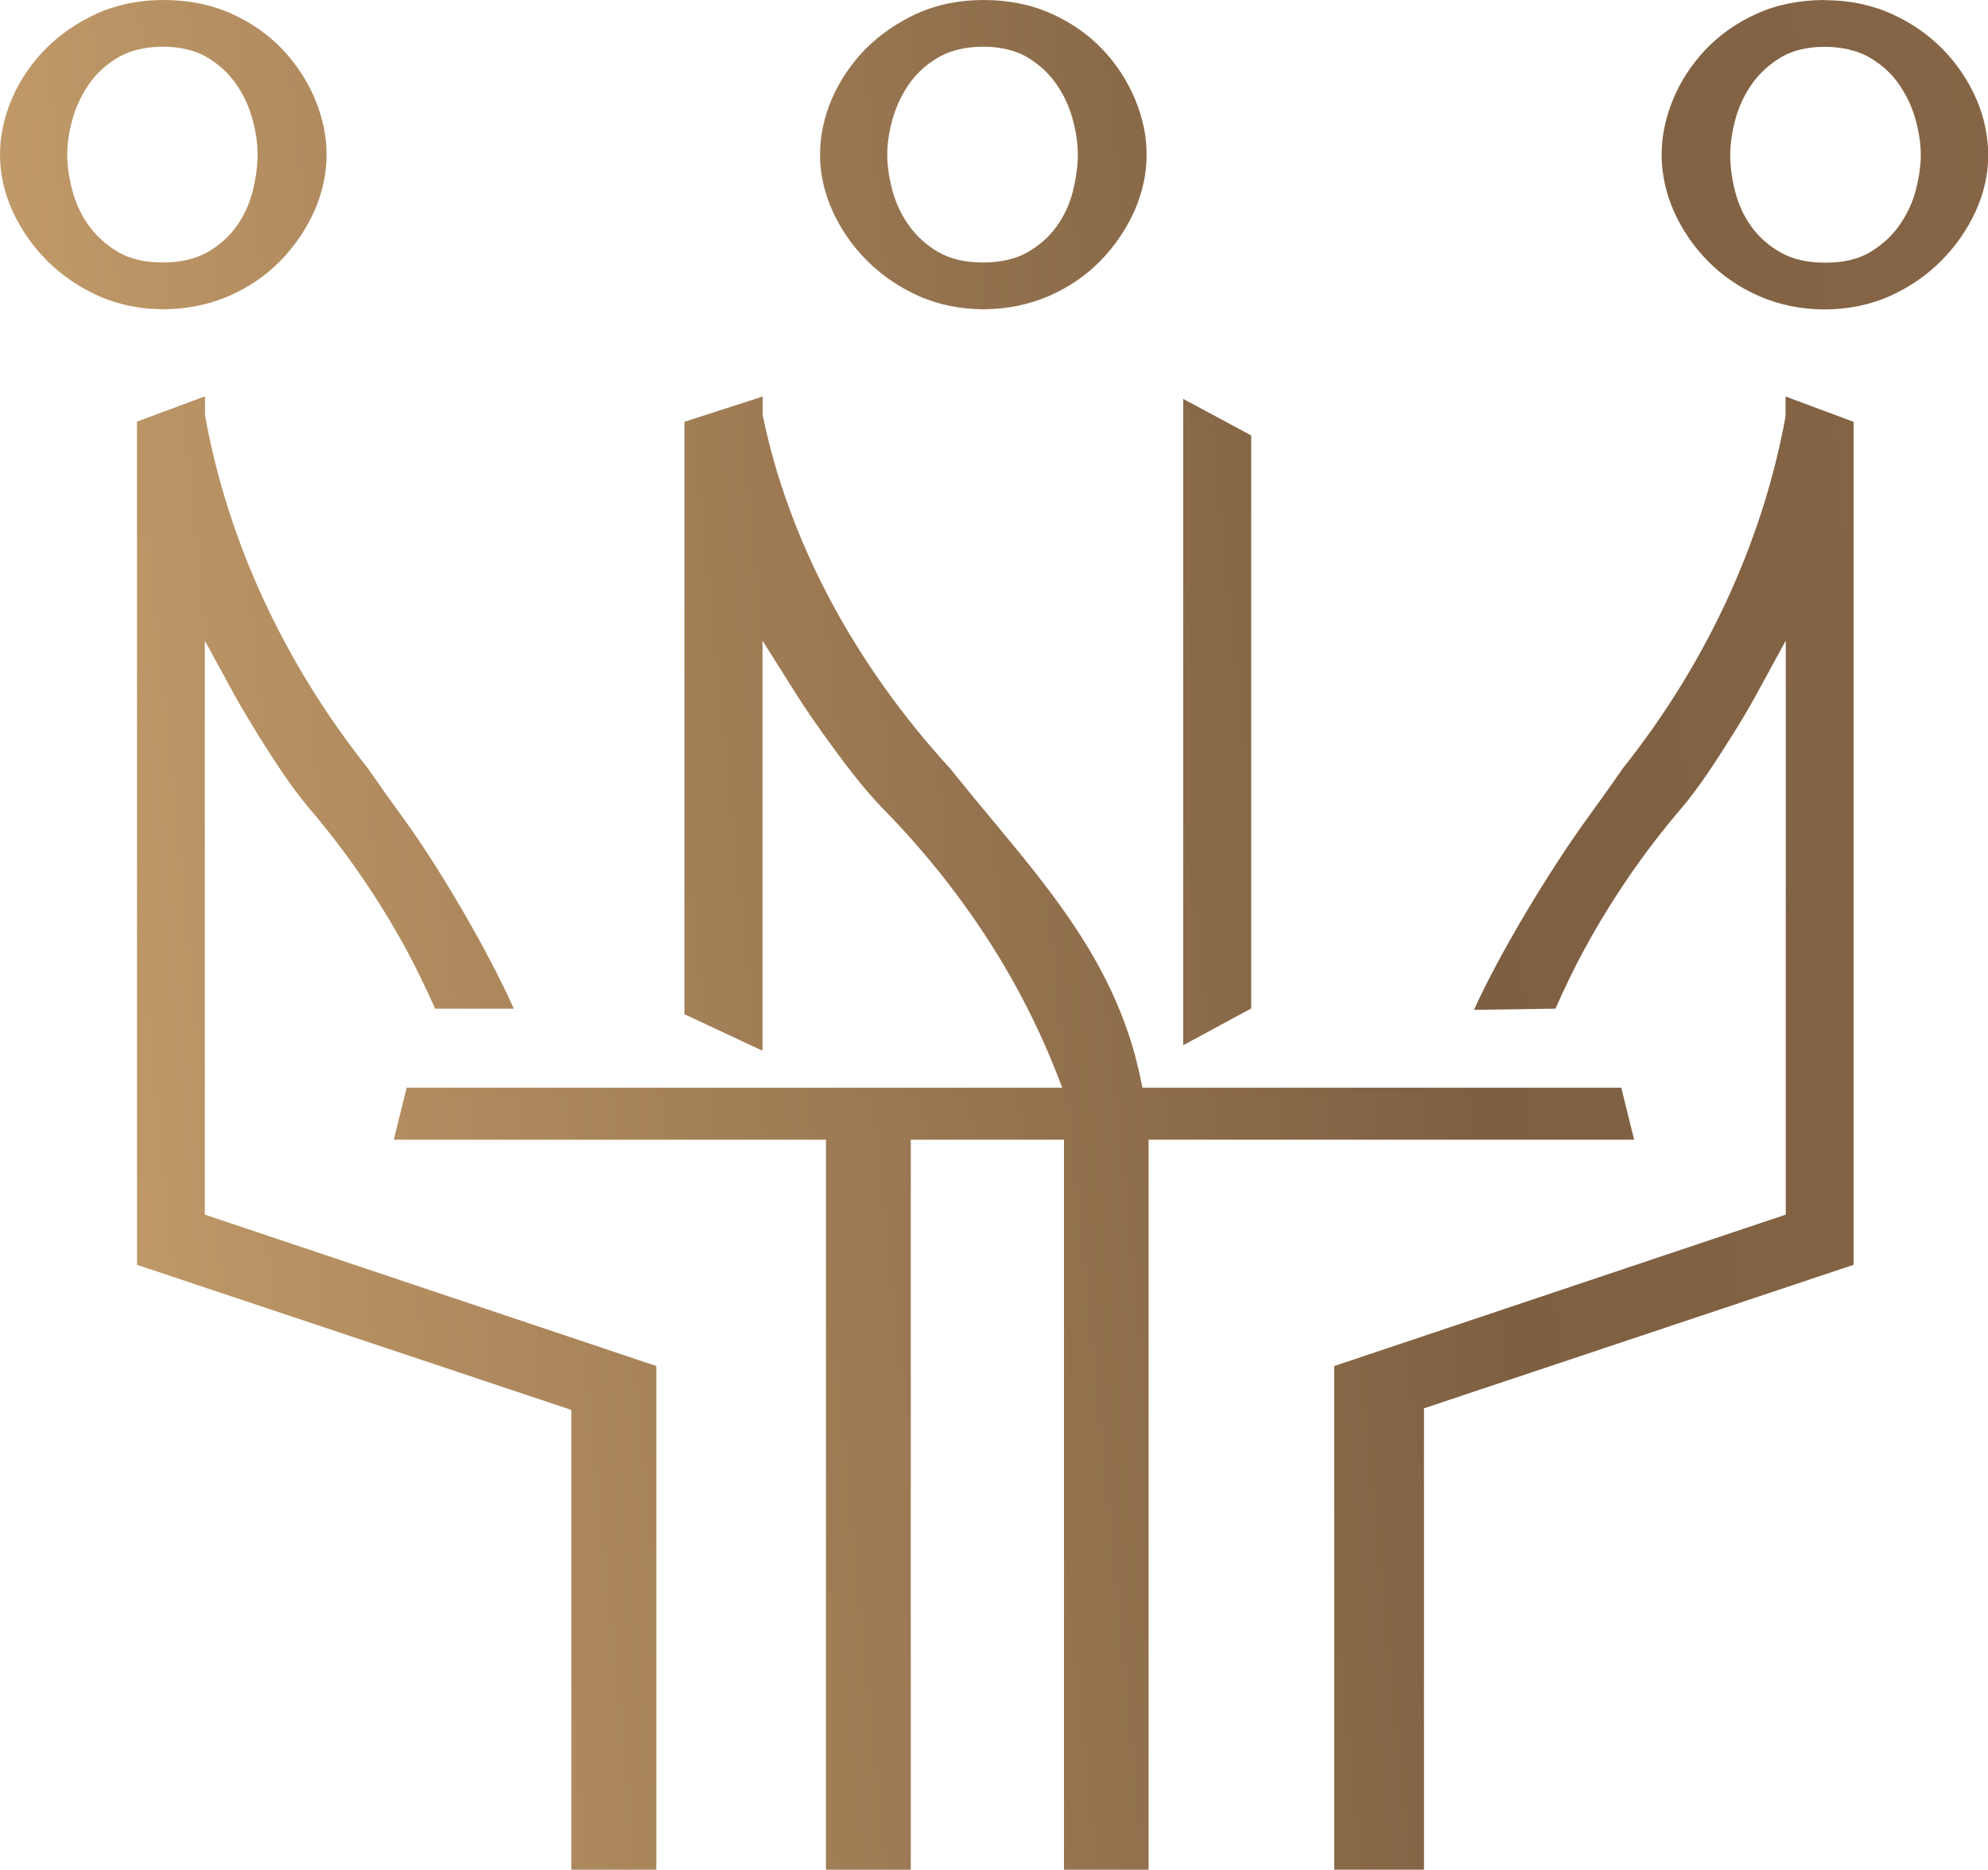
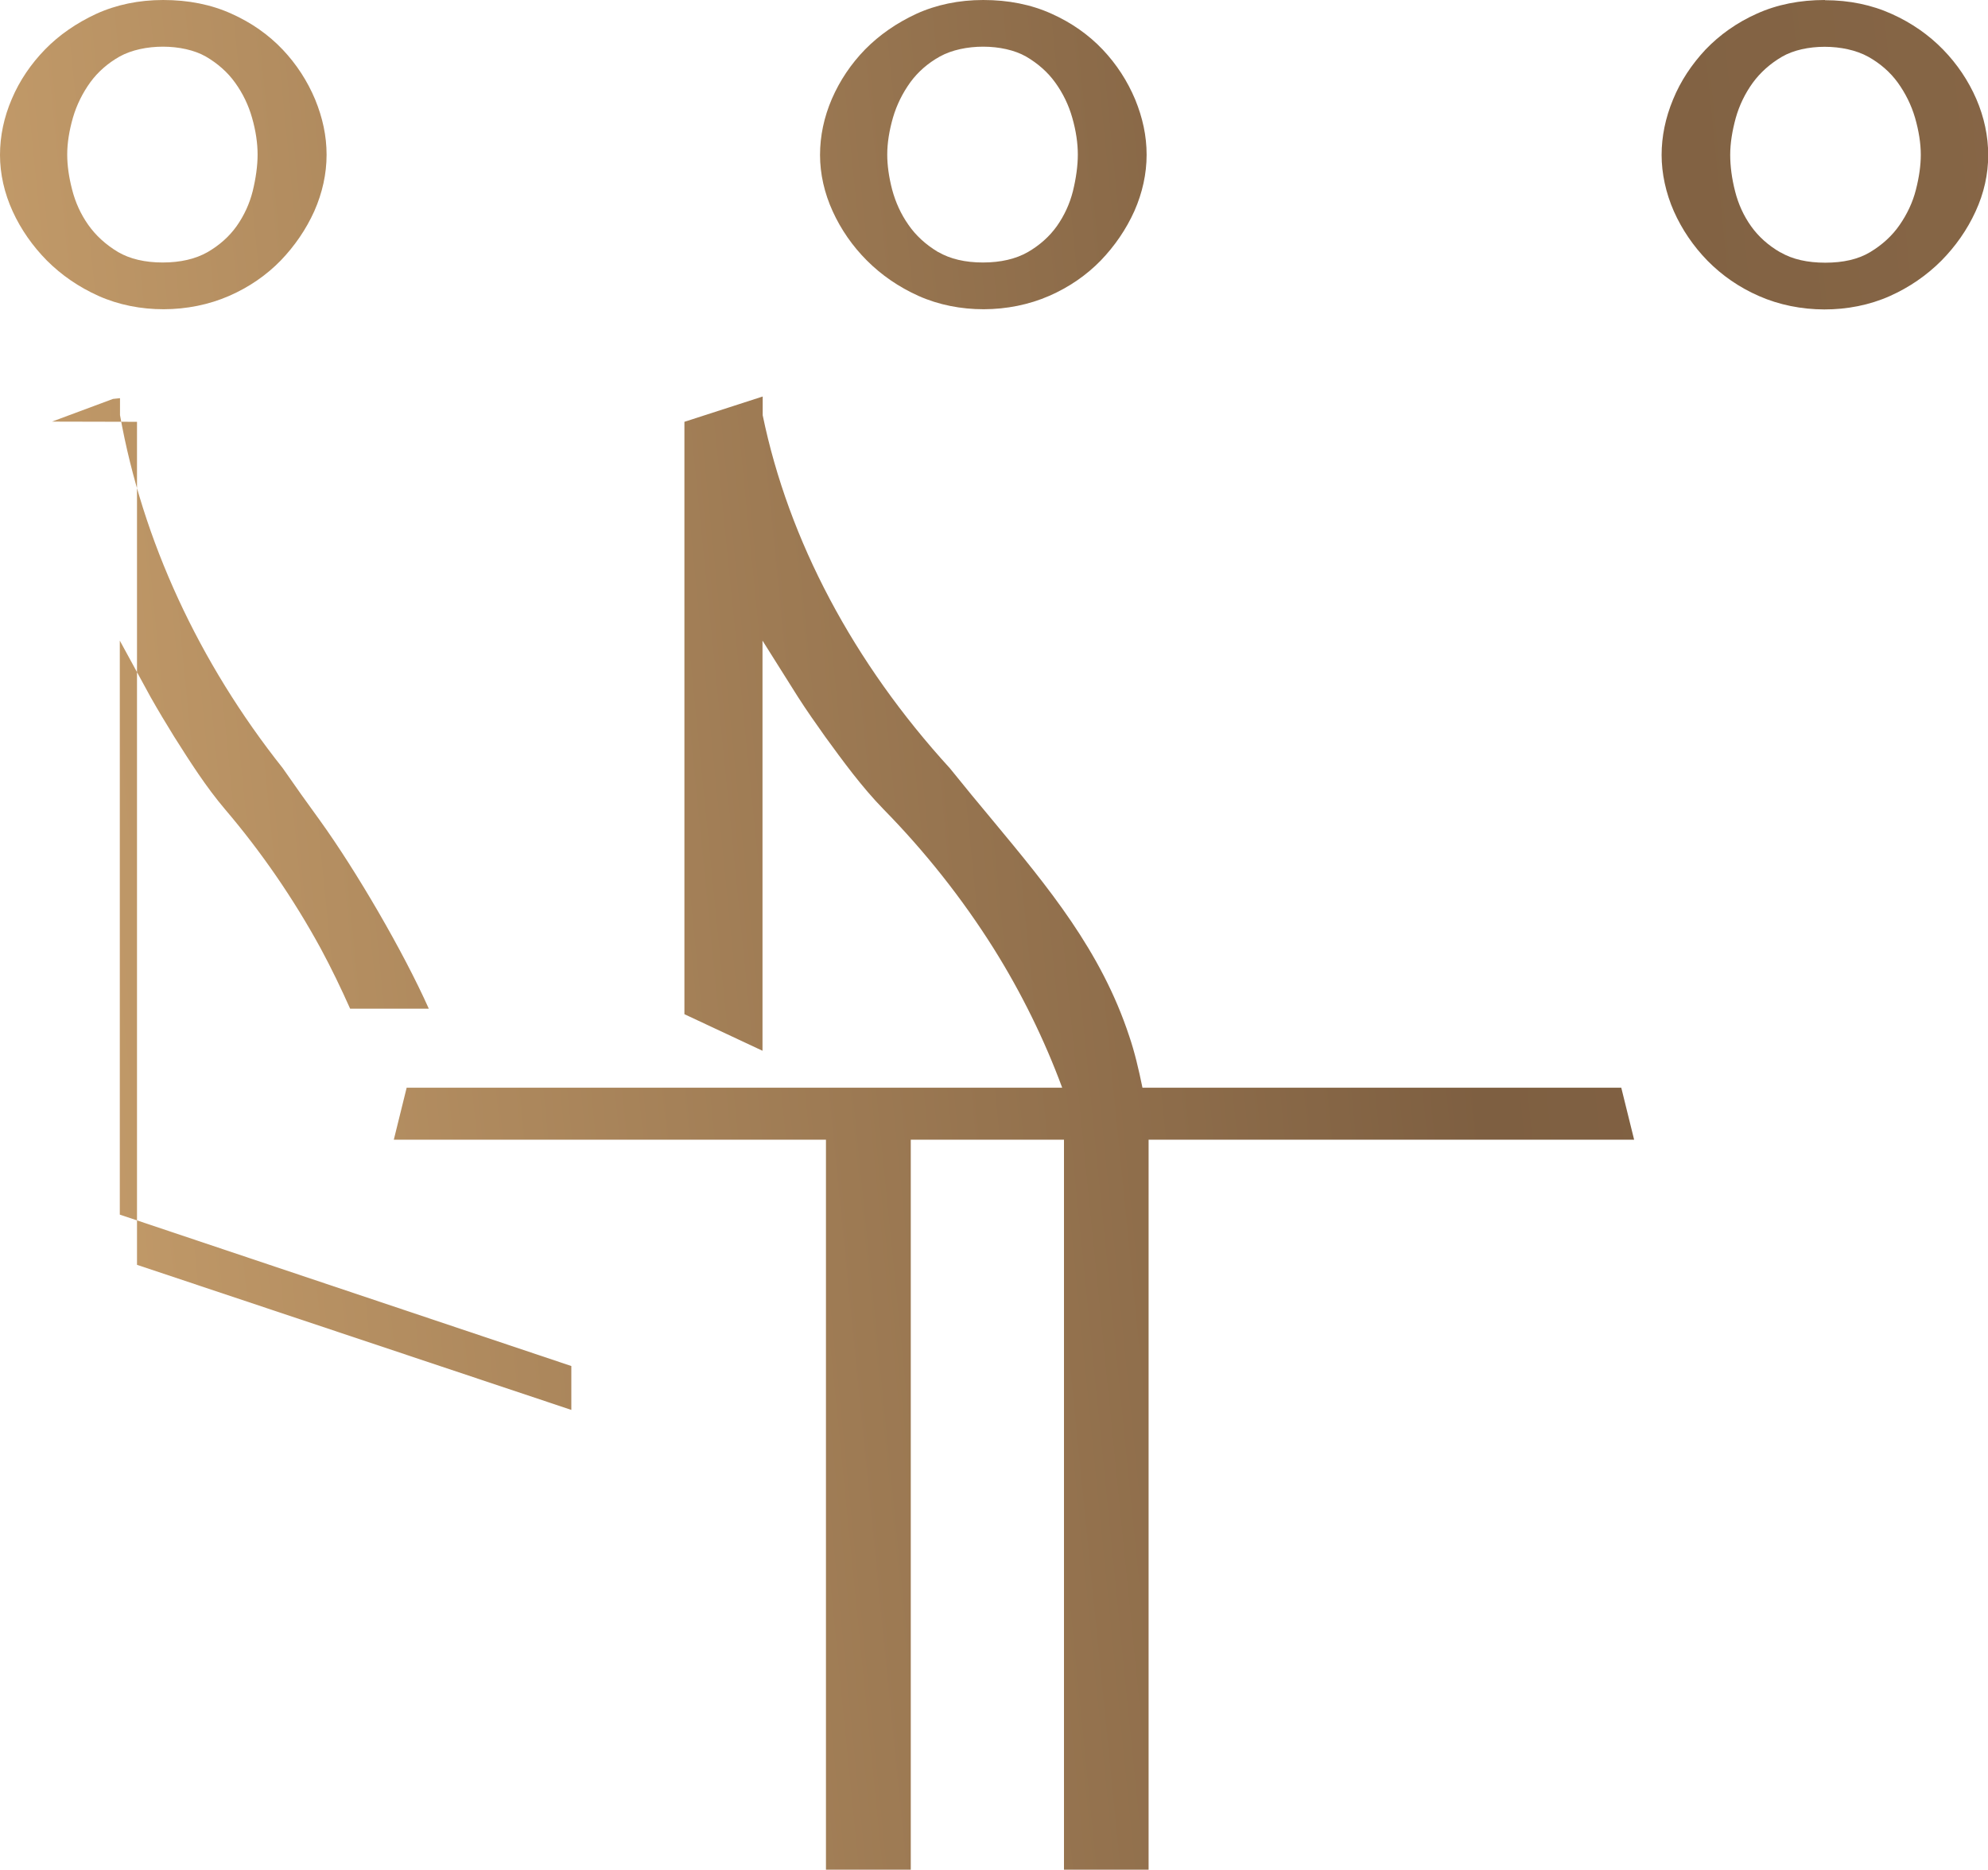
<svg xmlns="http://www.w3.org/2000/svg" xmlns:xlink="http://www.w3.org/1999/xlink" id="Layer_1" viewBox="0 0 100.56 94.59">
  <defs>
    <style>.cls-1{fill:none;}.cls-2{fill:url(#linear-gradient);}.cls-3{clip-path:url(#clippath);}.cls-4{clip-path:url(#clippath-1);}.cls-5{clip-path:url(#clippath-4);}.cls-6{clip-path:url(#clippath-3);}.cls-7{clip-path:url(#clippath-2);}.cls-8{clip-path:url(#clippath-6);}.cls-9{clip-path:url(#clippath-5);}.cls-10{fill:url(#linear-gradient-3);}.cls-11{fill:url(#linear-gradient-4);}.cls-12{fill:url(#linear-gradient-2);}.cls-13{fill:url(#linear-gradient-6);}.cls-14{fill:url(#linear-gradient-7);}.cls-15{fill:url(#linear-gradient-5);}</style>
    <clipPath id="clippath">
      <path class="cls-1" d="m47.45,12.75c-.63-.38-1.13-.84-1.5-1.38-.38-.54-.65-1.14-.82-1.77-.17-.65-.25-1.25-.25-1.78,0-.58.1-1.21.29-1.87.19-.65.49-1.25.88-1.79.38-.52.88-.96,1.49-1.3,1.21-.67,3.2-.66,4.36,0,.6.35,1.1.79,1.48,1.32.39.54.68,1.14.86,1.78.19.66.28,1.29.28,1.86s-.09,1.21-.25,1.86c-.16.63-.43,1.22-.81,1.76-.37.52-.87.97-1.48,1.32-.6.34-1.36.52-2.26.52s-1.66-.18-2.26-.53m2.28-12.75c-1.24,0-2.38.24-3.39.7-.99.46-1.86,1.06-2.59,1.8-.72.74-1.28,1.58-1.68,2.5-.4.93-.6,1.88-.6,2.84s.22,1.93.64,2.85c.42.92,1,1.76,1.73,2.49.74.74,1.61,1.34,2.61,1.79,2.03.91,4.58.89,6.61,0,1.01-.44,1.89-1.05,2.61-1.79.71-.74,1.28-1.57,1.7-2.5.41-.93.62-1.89.62-2.85s-.2-1.87-.58-2.8h0c-.39-.93-.94-1.78-1.64-2.52-.71-.75-1.59-1.37-2.6-1.82-1.02-.46-2.17-.69-3.44-.69Z" />
    </clipPath>
    <linearGradient id="linear-gradient" x1="-247.41" y1="468.78" x2="-246.41" y2="468.78" gradientTransform="translate(-65500.48 -124446.32) rotate(-180) scale(265.48 -265.48)" gradientUnits="userSpaceOnUse">
      <stop offset="0" stop-color="#9b7752" />
      <stop offset=".42" stop-color="#7e5f41" />
      <stop offset=".73" stop-color="#cca36f" />
      <stop offset="1" stop-color="#b38b5f" />
    </linearGradient>
    <clipPath id="clippath-1">
      <polygon class="cls-1" points="63.29 22.03 59.85 20.18 59.85 52.88 63.29 51.02 63.29 22.03" />
    </clipPath>
    <linearGradient id="linear-gradient-2" x1="-247.41" y1="468.89" x2="-246.41" y2="468.89" gradientTransform="translate(-65497.48 -124447.39) rotate(-180) scale(265.48 -265.48)" xlink:href="#linear-gradient" />
    <clipPath id="clippath-2">
      <path class="cls-1" d="m5.97,12.75c-.63-.38-1.13-.84-1.51-1.38-.38-.54-.65-1.14-.81-1.77-.17-.65-.25-1.25-.25-1.78,0-.58.1-1.21.29-1.87.19-.65.49-1.25.88-1.79.38-.52.88-.96,1.48-1.3,1.21-.67,3.2-.66,4.36,0,.6.35,1.1.79,1.48,1.32.39.54.68,1.14.86,1.78.19.66.28,1.29.28,1.86s-.09,1.21-.25,1.86c-.16.63-.43,1.22-.81,1.76-.37.52-.87.97-1.48,1.32-.6.34-1.36.52-2.26.52s-1.66-.18-2.26-.53M8.26,0c-1.24,0-2.38.24-3.39.7-.99.46-1.87,1.06-2.59,1.8-.72.74-1.29,1.58-1.68,2.5-.4.93-.6,1.88-.6,2.84s.22,1.93.64,2.85c.42.92,1.01,1.76,1.73,2.49.74.74,1.61,1.34,2.61,1.79,2.03.91,4.58.89,6.61,0,1.01-.44,1.89-1.05,2.61-1.79.71-.74,1.28-1.57,1.7-2.5.41-.93.62-1.89.62-2.85s-.2-1.87-.58-2.8h0c-.39-.93-.94-1.78-1.64-2.52-.71-.75-1.59-1.37-2.6-1.82-1.02-.46-2.17-.69-3.44-.69Z" />
    </clipPath>
    <linearGradient id="linear-gradient-3" x1="-247.41" y1="468.77" x2="-246.41" y2="468.77" gradientTransform="translate(-65500.7 -124442.06) rotate(-180) scale(265.48 -265.48)" xlink:href="#linear-gradient" />
    <clipPath id="clippath-3">
      <path class="cls-1" d="m34.62,21.34v29.97l3.95,1.85v-20.75l1.8,2.86c.43.67.9,1.34,1.37,2,.91,1.25,1.85,2.54,2.95,3.67,2.12,2.16,3.99,4.53,5.57,7.04,1.41,2.25,2.57,4.62,3.47,7.05H20.57l-.65,2.63h21.86v36.93h4.29v-36.93h7.75v36.93h4.28v-36.93h24.56l-.65-2.63h-24.22c-.19-.93-.4-1.82-.67-2.61-1.42-4.31-4.09-7.52-6.91-10.92-.71-.85-1.43-1.72-2.16-2.63-4.88-5.34-8.16-11.52-9.47-17.86v-.95s-3.96,1.28-3.96,1.28Z" />
    </clipPath>
    <linearGradient id="linear-gradient-4" x1="-247.41" y1="468.97" x2="-246.41" y2="468.97" gradientTransform="translate(-65495.4 -124446.22) rotate(-180) scale(265.48 -265.48)" xlink:href="#linear-gradient" />
    <clipPath id="clippath-4">
-       <path class="cls-1" d="m6.93,21.34v42.65l21.97,7.34v23.26h4.3v-25.48l-22.84-7.66v-29.04l1.56,2.86c.38.67.78,1.34,1.19,2,.79,1.25,1.61,2.54,2.57,3.67,1.84,2.16,3.47,4.53,4.84,7.04.54,1,1.03,2.02,1.49,3.05h3.98c-1.29-2.89-3.68-6.99-5.52-9.54-.62-.85-1.24-1.72-1.87-2.63-4.24-5.34-7.1-11.52-8.23-17.86v-.95s-3.44,1.28-3.44,1.28Z" />
+       <path class="cls-1" d="m6.93,21.34v42.65l21.97,7.34v23.26v-25.48l-22.84-7.66v-29.04l1.56,2.86c.38.67.78,1.34,1.19,2,.79,1.25,1.61,2.54,2.57,3.67,1.84,2.16,3.47,4.53,4.84,7.04.54,1,1.03,2.02,1.49,3.05h3.98c-1.29-2.89-3.68-6.99-5.52-9.54-.62-.85-1.24-1.72-1.87-2.63-4.24-5.34-7.1-11.52-8.23-17.86v-.95s-3.44,1.28-3.44,1.28Z" />
    </clipPath>
    <linearGradient id="linear-gradient-5" x1="-247.41" y1="468.96" x2="-246.41" y2="468.96" gradientTransform="translate(-65495.56 -124443.01) rotate(-180) scale(265.48 -265.48)" xlink:href="#linear-gradient" />
    <clipPath id="clippath-5">
-       <path class="cls-1" d="m90.33,21.01c-1.14,6.33-3.99,12.52-8.24,17.86-.63.92-1.26,1.78-1.87,2.63-1.84,2.55-4.37,6.72-5.66,9.59l4.12-.06c.46-1.04.95-2.06,1.49-3.05,1.37-2.51,3-4.89,4.84-7.04.96-1.13,1.78-2.42,2.57-3.67.41-.65.82-1.33,1.19-2l1.56-2.86v29.04l-22.84,7.66v25.48h4.54v-23.34l21.73-7.26V21.34l-3.44-1.28v.95Z" />
-     </clipPath>
+       </clipPath>
    <linearGradient id="linear-gradient-6" x1="-247.41" y1="468.98" x2="-246.41" y2="468.98" gradientTransform="translate(-65495.24 -124449.24) rotate(-180) scale(265.48 -265.48)" xlink:href="#linear-gradient" />
    <clipPath id="clippath-6">
      <path class="cls-1" d="m90.06,12.77c-.61-.35-1.11-.8-1.48-1.32-.38-.53-.65-1.13-.81-1.76-.17-.66-.25-1.28-.25-1.86s.1-1.2.28-1.86c.18-.64.47-1.24.86-1.78.38-.52.88-.97,1.48-1.32,1.15-.67,3.15-.67,4.36,0,.61.34,1.11.78,1.49,1.3.39.54.69,1.14.88,1.79.19.66.29,1.29.29,1.87,0,.53-.08,1.12-.25,1.78-.16.63-.44,1.22-.82,1.77-.37.54-.88,1.01-1.5,1.38-.6.36-1.36.53-2.26.53s-1.66-.17-2.26-.52m2.24-12.77c-1.27,0-2.42.23-3.44.69-1.01.45-1.88,1.07-2.6,1.82-.7.75-1.26,1.59-1.64,2.52h0c-.39.94-.58,1.88-.58,2.81s.21,1.92.62,2.85c.41.92.98,1.76,1.7,2.5.73.74,1.6,1.35,2.61,1.79,2.02.89,4.57.91,6.61,0,.99-.44,1.87-1.05,2.61-1.79.72-.73,1.31-1.57,1.73-2.49.43-.93.64-1.89.64-2.85s-.2-1.91-.6-2.84c-.4-.92-.96-1.76-1.68-2.5-.72-.74-1.59-1.35-2.59-1.8-1.01-.46-2.15-.7-3.39-.7Z" />
    </clipPath>
    <linearGradient id="linear-gradient-7" x1="-247.41" y1="468.8" x2="-246.41" y2="468.8" gradientTransform="translate(-65500.24 -124450.7) rotate(-180) scale(265.48 -265.48)" xlink:href="#linear-gradient" />
  </defs>
  <g class="cls-3">
    <rect class="cls-2" x="40.7" y="-.81" width="18.06" height="17.5" transform="translate(-.55 5.15) rotate(-5.9)" />
  </g>
  <g class="cls-4">
-     <rect class="cls-12" x="58.18" y="20.09" width="6.78" height="32.88" transform="translate(-3.43 6.52) rotate(-5.9)" />
-   </g>
+     </g>
  <g class="cls-7">
    <rect class="cls-10" x="-.77" y="-.81" width="18.06" height="17.5" transform="translate(-.77 .89) rotate(-5.9)" />
  </g>
  <g class="cls-6">
    <rect class="cls-11" x="16.25" y="17.03" width="70.07" height="80.59" transform="translate(-5.62 5.58) rotate(-5.9)" />
  </g>
  <g class="cls-5">
    <rect class="cls-15" x="3.17" y="18.9" width="33.79" height="76.84" transform="translate(-5.79 2.37) rotate(-5.9)" />
  </g>
  <g class="cls-9">
    <rect class="cls-13" x="63.74" y="18.9" width="33.79" height="76.84" transform="translate(-5.47 8.59) rotate(-5.9)" />
  </g>
  <g class="cls-8">
    <rect class="cls-14" x="83.27" y="-.81" width="18.06" height="17.5" transform="translate(-.33 9.53) rotate(-5.9)" />
  </g>
</svg>